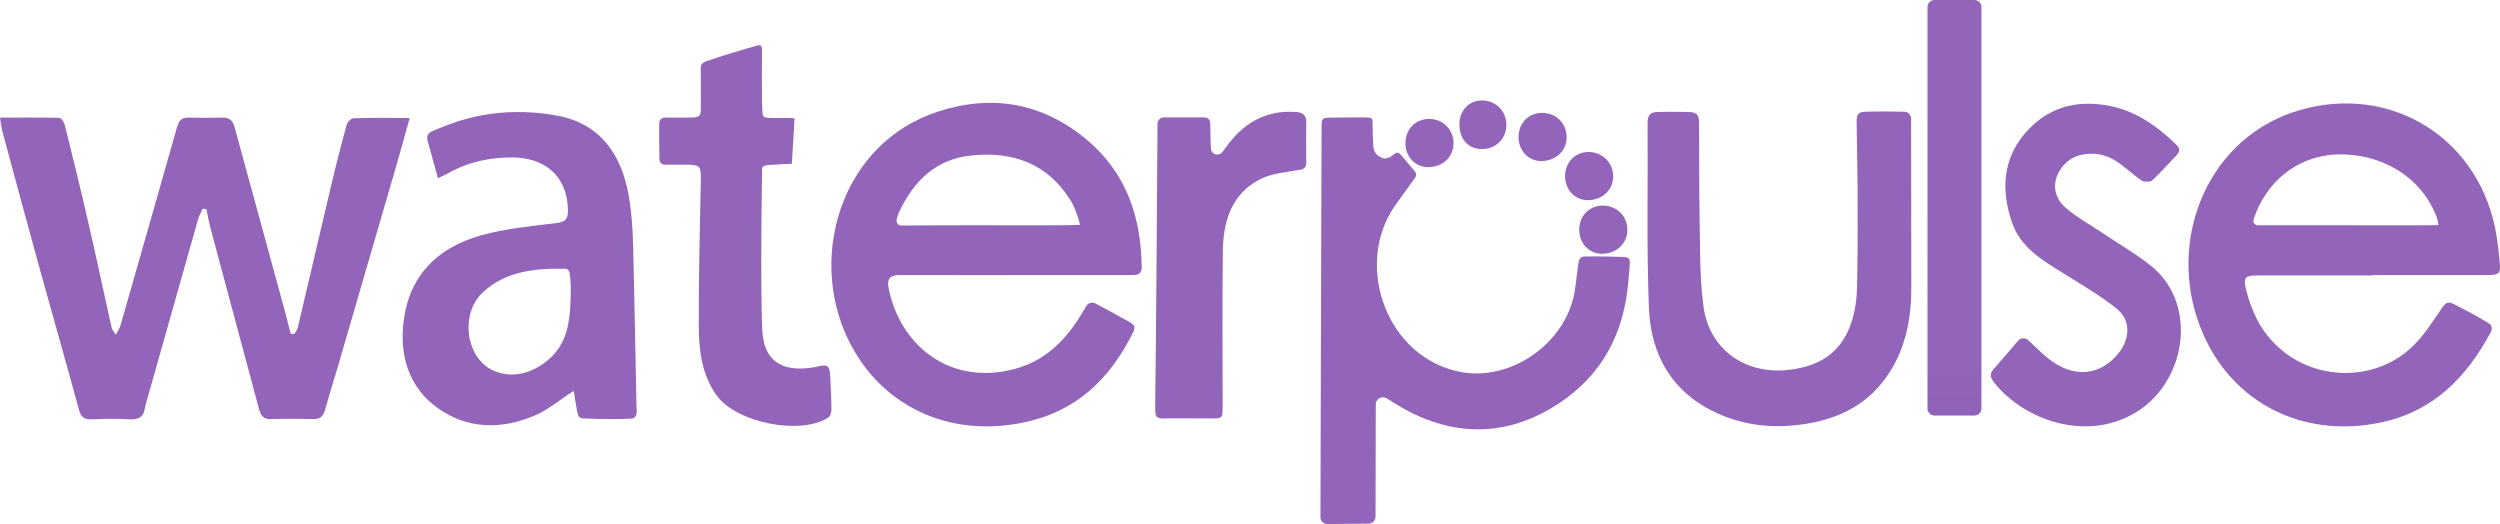
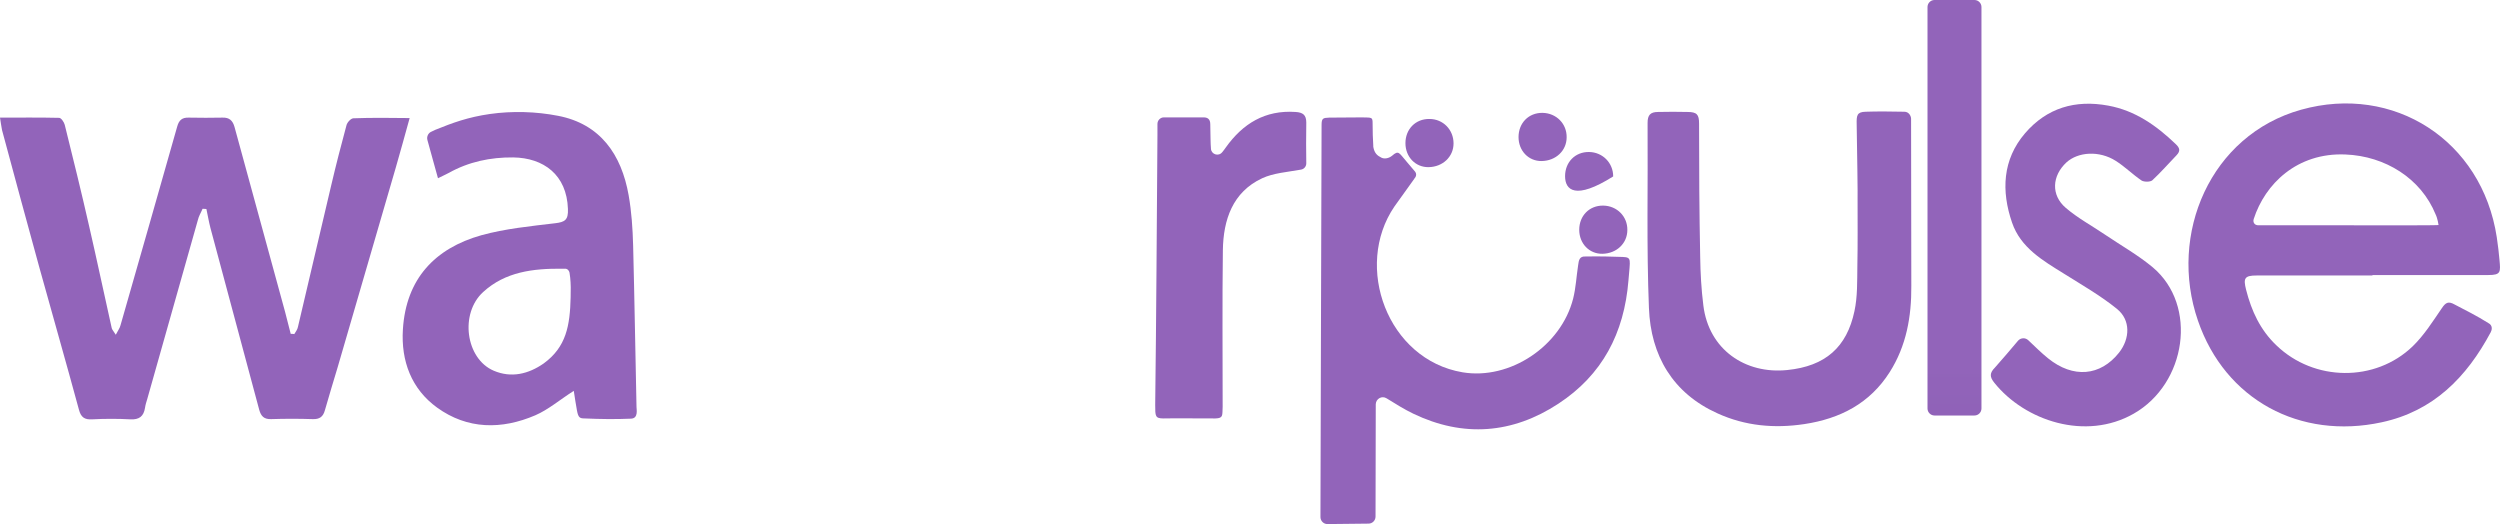
<svg xmlns="http://www.w3.org/2000/svg" viewBox="0 0 758.511 159.005" fill="none">
  <path d="M402.745 159.005C401.586 159.005 400.631 158.044 400.631 156.878C400.631 141.368 400.971 45.979 400.971 37.95C400.971 35.891 401.381 35.754 403.29 35.685C404.655 35.685 411.888 35.617 413.182 35.617C416.321 35.685 416.456 35.48 416.456 37.538C416.456 39.597 416.526 42.411 416.661 44.264C416.661 44.332 416.661 44.469 416.661 44.538C417.003 46.528 417.888 47.214 419.118 47.832C420.073 48.313 421.37 48.038 422.324 47.283C424.439 45.43 424.439 46.391 426.963 49.273C427.918 50.371 428.805 51.401 429.35 52.087C429.759 52.567 429.759 53.322 429.417 53.803C429.282 53.94 429.145 54.146 429.077 54.283C428.667 54.832 424.779 60.322 423.074 62.655C410.658 80.841 420.96 109.115 443.743 112.958C458.068 115.359 473.621 105.066 477.304 90.586C478.124 87.292 478.259 84.135 478.807 80.498C479.011 78.919 479.216 77.684 481.126 77.821C484.74 77.753 489.176 77.821 492.312 77.959C495.179 78.096 494.564 78.645 494.087 85.027C492.79 101.154 486.104 113.781 472.803 122.497C458.888 131.624 443.948 132.79 428.805 125.516C426.076 124.212 423.484 122.565 420.687 120.849C419.253 119.957 417.481 120.987 417.411 122.634C417.343 130.869 417.411 150.29 417.343 156.741C417.343 157.907 416.389 158.868 415.229 158.868L402.745 159.005Z" fill="url(#paint0_linear_188_5187)" />
  <path d="M0 35.685C6.208 35.685 12.074 35.617 17.941 35.754C18.555 35.754 19.441 37.058 19.646 37.881C22.17 48.038 24.694 58.263 27.013 68.488C29.401 78.851 31.584 89.213 33.903 99.575C34.04 100.056 34.449 100.468 35.131 101.565C35.745 100.33 36.359 99.575 36.564 98.683C42.294 78.576 48.092 58.537 53.754 38.43C54.3 36.44 55.255 35.617 57.301 35.685C60.712 35.754 64.123 35.754 67.533 35.685C69.58 35.617 70.603 36.577 71.149 38.499C76.265 57.233 81.381 75.9 86.497 94.634C87.112 96.83 87.589 99.095 88.203 101.291C88.544 101.291 88.885 101.291 89.294 101.36C89.704 100.674 90.249 99.987 90.386 99.232C93.797 84.889 97.071 70.615 100.482 56.273C101.914 50.165 103.483 44.057 105.12 38.019C105.325 37.126 106.485 35.891 107.235 35.891C112.76 35.685 118.422 35.754 124.289 35.822C122.788 41.175 121.492 46.047 120.06 50.92C114.193 71.096 108.327 91.203 102.46 111.379C101.164 115.771 99.8 120.094 98.572 124.486C98.026 126.477 96.934 127.231 94.888 127.163C90.659 127.026 86.497 127.026 82.268 127.163C80.085 127.231 79.199 126.271 78.653 124.349C73.741 105.958 68.761 87.566 63.85 69.174C63.372 67.322 63.031 65.331 62.622 63.41C62.213 63.41 61.872 63.341 61.462 63.341C60.985 64.508 60.303 65.537 60.03 66.772C54.914 84.889 49.798 102.938 44.681 121.055C44.408 121.947 44.136 122.771 43.999 123.731C43.59 126.339 42.225 127.369 39.565 127.231C35.745 127.026 31.857 127.026 27.968 127.231C25.649 127.369 24.558 126.614 23.944 124.281C20.055 109.938 15.962 95.664 12.006 81.39C8.186 67.459 4.366 53.459 0.614 39.46C0.341 38.224 0.273 37.195 0 35.685Z" fill="url(#paint1_linear_188_5187)" />
  <path d="M719.811 83.586C708.079 83.586 696.413 83.586 684.679 83.586C680.995 83.586 680.588 84.409 681.475 87.909C683.112 94.36 685.771 100.125 690.682 104.791C702.076 115.771 720.63 116.046 732.022 105.066C735.501 101.703 738.162 97.448 740.889 93.468C742.048 91.752 742.868 91.34 744.71 92.37C747.644 93.88 751.805 96.007 754.942 97.997C756.444 98.752 756.034 100.193 755.692 100.811C748.394 114.467 738.297 124.761 722.607 128.124C697.845 133.477 675.13 121.33 666.875 97.311C657.803 71.027 670.629 40.969 698.187 33.283C726.156 25.46 753.033 42.479 757.534 71.988C757.943 74.733 758.148 76.586 758.353 78.851C758.693 82.556 758.831 83.449 754.942 83.449C743.208 83.449 731.544 83.449 719.811 83.449C719.811 83.449 719.811 83.517 719.811 83.586ZM711.353 68.351C719.676 68.351 727.928 68.42 736.25 68.351C737.957 68.351 739.867 68.282 739.867 68.282C739.867 68.282 739.594 66.292 738.979 65.057C734.546 54.145 723.699 47.352 711.626 46.871C696.89 46.254 687.203 55.861 683.794 66.43C683.452 67.459 684.067 68.351 685.156 68.351C693.889 68.351 702.621 68.351 711.353 68.351Z" fill="url(#paint2_linear_188_5187)" />
-   <path d="M329.551 92.919C330.096 91.89 331.393 91.546 332.415 92.095C336.166 94.086 339.578 95.938 342.989 97.86C344.966 98.958 343.944 100.468 343.672 101.085C336.576 115.222 326.412 124.898 310.517 128.193C287.869 132.928 266.996 123.183 257.241 102.801C245.099 77.478 255.399 43.303 284.665 33.832C300.968 28.548 316.315 31.156 329.754 42.411C341.692 52.43 346.196 65.743 346.398 80.978C346.398 83.38 345.036 83.449 343.262 83.449C336.576 83.449 329.823 83.449 323.138 83.449C306.426 83.449 289.711 83.517 272.999 83.449C270.135 83.449 269.043 84.478 269.587 87.36C272.864 104.036 287.119 116.526 306.221 112.34C316.18 110.212 322.866 103.968 327.982 95.527C328.526 94.635 329.004 93.811 329.551 92.919ZM299.398 68.351C306.561 68.351 313.724 68.42 320.886 68.351C323.071 68.351 325.457 68.282 327.709 68.214C327.094 65.812 326.14 62.998 324.98 61.077C318.09 49.754 307.586 45.911 294.964 47.146C283.983 48.175 277.16 54.9 272.726 64.508C272.454 65.126 272.182 65.949 272.044 66.635C271.839 67.527 272.522 68.42 273.409 68.42C273.954 68.42 274.568 68.42 275.183 68.42C283.231 68.351 291.348 68.351 299.398 68.351Z" fill="url(#paint3_linear_188_5187)" />
  <path d="M174.086 118.585C169.789 121.33 166.378 124.281 162.422 125.997C152.189 130.388 141.821 130.32 132.611 123.663C124.835 118.036 121.629 109.526 122.242 99.919C123.198 84.615 131.929 75.351 146.05 71.37C153.281 69.38 160.921 68.626 168.425 67.733C171.426 67.39 172.449 66.704 172.313 63.41C171.972 52.979 164.877 47.901 155.736 47.763C148.778 47.695 142.23 49.067 136.09 52.498C135.204 52.979 134.248 53.391 132.884 54.077C131.724 50.097 130.77 46.254 129.678 42.479C129.405 41.518 129.883 40.421 130.77 40.009C131.179 39.803 131.656 39.597 132.066 39.391C137.318 37.264 141.957 35.548 148.642 34.587C155.395 33.627 162.626 33.832 169.311 35.136C182.136 37.607 188.548 46.871 190.731 59.224C191.618 64.233 191.959 69.38 192.095 74.527C192.505 90.38 192.777 107.605 193.119 123.457C193.119 124.281 193.733 126.957 191.413 127.026C186.775 127.232 182.068 127.163 177.429 126.957C175.928 126.957 175.451 126.751 175.042 124.487C174.632 122.222 174.496 121.193 174.086 118.585ZM173.131 90.243C173.2 88.046 173.2 86.194 172.995 84.203C172.927 83.655 172.858 83.106 172.79 82.694C172.654 82.008 172.04 81.459 171.358 81.527C170.949 81.527 170.607 81.527 170.471 81.527C161.808 81.459 153.349 82.419 146.596 88.596C139.433 95.115 141.275 108.84 149.802 112.477C155.123 114.742 160.307 113.507 164.945 110.281C171.835 105.272 172.927 98.752 173.131 90.243Z" fill="url(#paint4_linear_188_5187)" />
  <path d="M563.325 37.744C563.257 34.999 563.392 33.97 566.054 33.901C569.465 33.764 574.376 33.832 577.788 33.901C579.22 33.901 579.832 35.274 579.832 36.028C579.902 52.91 579.832 69.861 579.902 86.743C579.97 96.076 578.4 104.928 573.352 112.889C567.351 122.359 558.346 127.026 547.43 128.673C538.29 130.045 529.491 129.222 521.168 125.447C507.525 119.34 500.84 107.879 500.295 93.468C499.542 74.802 500.022 55.998 499.885 37.264C499.885 34.93 500.702 33.97 503.091 33.97C506.16 33.901 509.024 33.901 511.959 33.97C514.825 33.97 515.505 34.725 515.505 37.469C515.505 50.989 515.575 64.439 515.847 77.959C515.915 82.831 516.187 87.772 516.802 92.645C518.439 106.095 529.558 113.575 542.247 112.271C553.843 111.105 560.323 105.34 562.643 94.429C563.597 90.037 563.462 85.37 563.53 80.772C563.667 73.91 563.597 67.047 563.597 60.185C563.667 60.253 563.462 45.293 563.325 37.744Z" fill="url(#paint5_linear_188_5187)" />
  <path d="M612.304 103.35C613.122 102.458 614.486 102.389 615.373 103.213C617.488 105.203 619.33 107.056 621.377 108.703C629.017 114.879 637.272 114.124 642.932 106.987C646.274 102.732 646.479 97.105 642.317 93.742C637.339 89.693 631.676 86.468 626.22 83.037C619.807 79.057 613.054 75.145 610.462 67.527C607.186 57.988 607.528 48.45 614.419 40.421C621.034 32.734 629.631 30.195 639.658 32.048C647.843 33.558 654.256 38.087 660.122 43.714C661.351 44.881 661.624 45.773 660.394 47.077C657.94 49.616 655.621 52.293 653.029 54.695C652.414 55.244 650.505 55.244 649.755 54.763C647.026 52.91 644.637 50.508 641.91 48.793C636.929 45.636 630.516 46.048 626.97 49.273C622.604 53.322 622.194 59.155 626.765 63.067C630.449 66.224 634.815 68.557 638.839 71.302C643.615 74.527 648.73 77.41 653.164 81.115C666.877 92.645 663.396 116.389 647.366 125.516C632.835 133.82 614.349 127.712 605.072 116.114C603.64 114.33 603.64 113.163 605.277 111.516C607.666 108.84 609.985 106.095 612.304 103.35Z" fill="url(#paint6_linear_188_5187)" />
-   <path d="M241.074 35.891C240.801 40.626 240.528 45.018 240.255 49.685C238.414 49.754 236.776 49.822 235.071 49.959C230.432 50.165 231.319 50.165 231.183 54.283C230.978 64.028 230.773 95.664 231.387 101.429C232.274 110.075 237.936 112.82 246.463 111.516C247.009 111.448 247.623 111.31 248.168 111.173C251.578 110.35 251.716 111.379 251.921 114.536C252.056 118.036 252.26 120.918 252.26 124.143C252.26 125.791 251.716 126.477 250.966 126.888C242.37 132.035 223.406 128.192 217.471 120.026C213.037 113.918 212.082 106.644 212.014 99.507C211.946 84.547 212.355 69.586 212.628 54.557C212.628 50.577 212.628 50.028 208.467 49.959C207.989 49.959 202.191 49.959 201.714 49.959C199.872 49.891 200.076 47.969 200.076 47.969C200.076 47.969 200.008 44.95 200.008 42.616C200.008 40.283 200.008 37.744 200.008 37.744C200.008 37.744 199.735 35.754 201.782 35.685C203.078 35.685 204.511 35.685 206.898 35.685C213.447 35.617 212.56 36.028 212.628 29.852C212.628 27.656 212.696 25.597 212.628 23.47C212.628 18.735 212.082 19.352 216.721 17.774C220.609 16.47 224.157 15.441 228.113 14.274C230.432 13.588 231.251 13.107 231.183 15.441C231.115 20.107 231.183 26.009 231.183 30.744C231.456 36.097 230.842 35.685 235.003 35.822C236.708 35.754 239.232 35.754 241.074 35.891Z" fill="url(#paint7_linear_188_5187)" />
  <path d="M351.174 37.607C351.174 36.509 352.061 35.617 353.084 35.617C357.45 35.617 361.201 35.617 365.227 35.617C366.319 35.617 367.204 36.097 367.204 37.675C367.274 41.107 367.274 43.646 367.409 45.087V45.156C367.547 46.871 369.728 47.558 370.821 46.185C371.23 45.705 371.57 45.224 371.913 44.744C377.096 37.469 383.849 33.352 393.059 33.97C395.31 34.107 396.333 34.862 396.333 37.195C396.265 41.518 396.265 45.842 396.333 49.548C396.333 50.508 395.65 51.332 394.696 51.469C390.467 52.224 386.373 52.498 382.962 54.077C373.96 58.263 371.16 66.704 371.025 75.9C370.821 91.752 370.958 106.781 370.958 123.389C370.821 125.996 371.23 126.888 368.774 126.957C367.547 126.957 353.903 126.888 353.016 126.957C350.492 126.957 350.492 126.271 350.492 122.908C350.834 95.595 350.969 68.282 351.174 40.969C351.174 39.94 351.174 38.91 351.174 37.607Z" fill="url(#paint8_linear_188_5187)" />
  <path d="M475.328 41.656C475.328 45.705 472.051 48.793 467.755 48.861C463.799 48.93 460.73 45.773 460.73 41.587C460.73 37.332 463.799 34.175 468.027 34.244C472.189 34.313 475.395 37.538 475.328 41.656Z" fill="url(#paint9_linear_188_5187)" />
  <path d="M493.744 69.792C493.744 73.841 490.47 76.929 486.172 76.998C482.215 77.066 479.146 73.909 479.146 69.724C479.146 65.469 482.215 62.312 486.447 62.381C490.608 62.449 493.812 65.675 493.744 69.792Z" fill="url(#paint10_linear_188_5187)" />
-   <path d="M489.448 53.528C489.448 57.577 486.174 60.665 481.876 60.734C477.919 60.802 474.85 57.645 474.85 53.459C474.85 49.204 477.919 46.048 482.148 46.116C486.242 46.185 489.448 49.41 489.448 53.528Z" fill="url(#paint11_linear_188_5187)" />
+   <path d="M489.448 53.528C477.919 60.802 474.85 57.645 474.85 53.459C474.85 49.204 477.919 46.048 482.148 46.116C486.242 46.185 489.448 49.41 489.448 53.528Z" fill="url(#paint11_linear_188_5187)" />
  <path d="M441.013 43.509C441.013 47.558 437.739 50.646 433.443 50.714C429.485 50.783 426.416 47.626 426.416 43.44C426.416 39.185 429.485 36.028 433.716 36.097C437.807 36.097 441.013 39.322 441.013 43.509Z" fill="url(#paint12_linear_188_5187)" />
-   <path d="M442.788 37.813C442.72 33.626 445.654 30.47 449.611 30.47C453.772 30.47 456.978 33.626 457.046 37.744C457.113 41.93 453.977 45.156 449.816 45.224C445.584 45.293 442.855 42.411 442.788 37.813Z" fill="url(#paint13_linear_188_5187)" />
  <path d="M599.069 126.065H586.927C585.768 126.065 584.813 125.104 584.813 123.938V2.127C584.813 0.961 585.768 0 586.927 0H599.069C600.228 0 601.185 0.961 601.185 2.127V123.938C601.185 125.104 600.228 126.065 599.069 126.065Z" fill="url(#paint14_linear_188_5187)" />
  <defs>
    <linearGradient id="paint0_linear_188_5187" x1="1804.21" y1="633.965" x2="1804.21" y2="250.326" gradientUnits="userSpaceOnUse">
      <stop stop-color="#553581" />
      <stop offset="1" stop-color="#9264BA" />
    </linearGradient>
    <linearGradient id="paint1_linear_188_5187" x1="266.399" y1="507.474" x2="266.399" y2="222.737" gradientUnits="userSpaceOnUse">
      <stop stop-color="#553581" />
      <stop offset="1" stop-color="#9264BA" />
    </linearGradient>
    <linearGradient id="paint2_linear_188_5187" x1="2859.39" y1="515.862" x2="2859.39" y2="211.197" gradientUnits="userSpaceOnUse">
      <stop stop-color="#553581" />
      <stop offset="1" stop-color="#9264BA" />
    </linearGradient>
    <linearGradient id="paint3_linear_188_5187" x1="1211.1" y1="515.853" x2="1211.1" y2="210.64" gradientUnits="userSpaceOnUse">
      <stop stop-color="#553581" />
      <stop offset="1" stop-color="#9264BA" />
    </linearGradient>
    <linearGradient id="paint4_linear_188_5187" x1="641.06" y1="514.514" x2="641.06" y2="219.037" gradientUnits="userSpaceOnUse">
      <stop stop-color="#553581" />
      <stop offset="1" stop-color="#9264BA" />
    </linearGradient>
    <linearGradient id="paint5_linear_188_5187" x1="2171.63" y1="515.596" x2="2171.63" y2="218.752" gradientUnits="userSpaceOnUse">
      <stop stop-color="#553581" />
      <stop offset="1" stop-color="#9264BA" />
    </linearGradient>
    <linearGradient id="paint6_linear_188_5187" x1="2540.45" y1="515.784" x2="2540.45" y2="211.444" gradientUnits="userSpaceOnUse">
      <stop stop-color="#553581" />
      <stop offset="1" stop-color="#9264BA" />
    </linearGradient>
    <linearGradient id="paint7_linear_188_5187" x1="912.261" y1="514.94" x2="912.261" y2="155.789" gradientUnits="userSpaceOnUse">
      <stop stop-color="#553581" />
      <stop offset="1" stop-color="#9264BA" />
    </linearGradient>
    <linearGradient id="paint8_linear_188_5187" x1="1500.67" y1="506.287" x2="1500.67" y2="216.981" gradientUnits="userSpaceOnUse">
      <stop stop-color="#553581" />
      <stop offset="1" stop-color="#9264BA" />
    </linearGradient>
    <linearGradient id="paint9_linear_188_5187" x1="1874.79" y1="195.244" x2="1874.79" y2="149.789" gradientUnits="userSpaceOnUse">
      <stop stop-color="#553581" />
      <stop offset="1" stop-color="#9264BA" />
    </linearGradient>
    <linearGradient id="paint10_linear_188_5187" x1="1948.48" y1="307.825" x2="1948.48" y2="262.37" gradientUnits="userSpaceOnUse">
      <stop stop-color="#553581" />
      <stop offset="1" stop-color="#9264BA" />
    </linearGradient>
    <linearGradient id="paint11_linear_188_5187" x1="1931.29" y1="242.748" x2="1931.29" y2="197.293" gradientUnits="userSpaceOnUse">
      <stop stop-color="#553581" />
      <stop offset="1" stop-color="#9264BA" />
    </linearGradient>
    <linearGradient id="paint12_linear_188_5187" x1="1737.49" y1="202.658" x2="1737.49" y2="157.203" gradientUnits="userSpaceOnUse">
      <stop stop-color="#553581" />
      <stop offset="1" stop-color="#9264BA" />
    </linearGradient>
    <linearGradient id="paint13_linear_188_5187" x1="1802.27" y1="180.689" x2="1802.27" y2="134.811" gradientUnits="userSpaceOnUse">
      <stop stop-color="#553581" />
      <stop offset="1" stop-color="#9264BA" />
    </linearGradient>
    <linearGradient id="paint14_linear_188_5187" x1="2375.08" y1="502.114" x2="2375.08" y2="110.153" gradientUnits="userSpaceOnUse">
      <stop stop-color="#553581" />
      <stop offset="1" stop-color="#9264BA" />
    </linearGradient>
  </defs>
</svg>